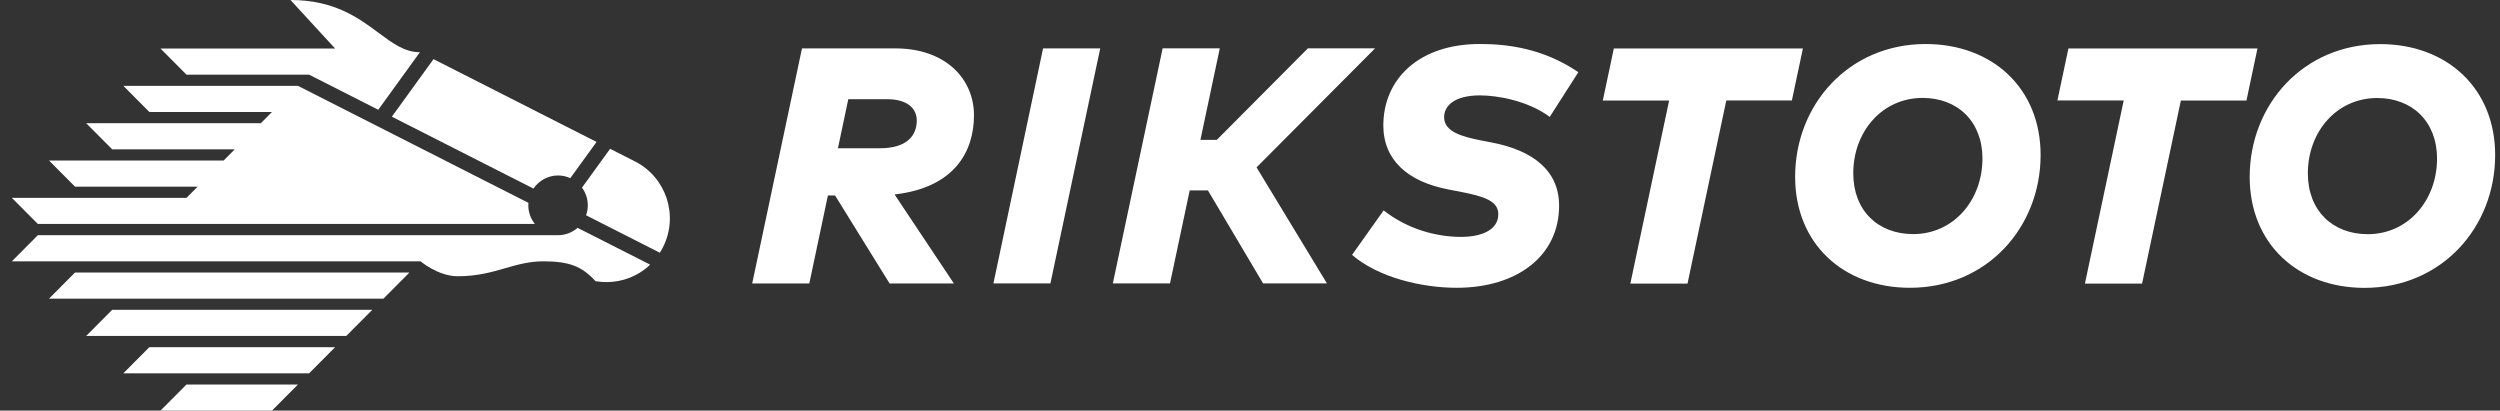
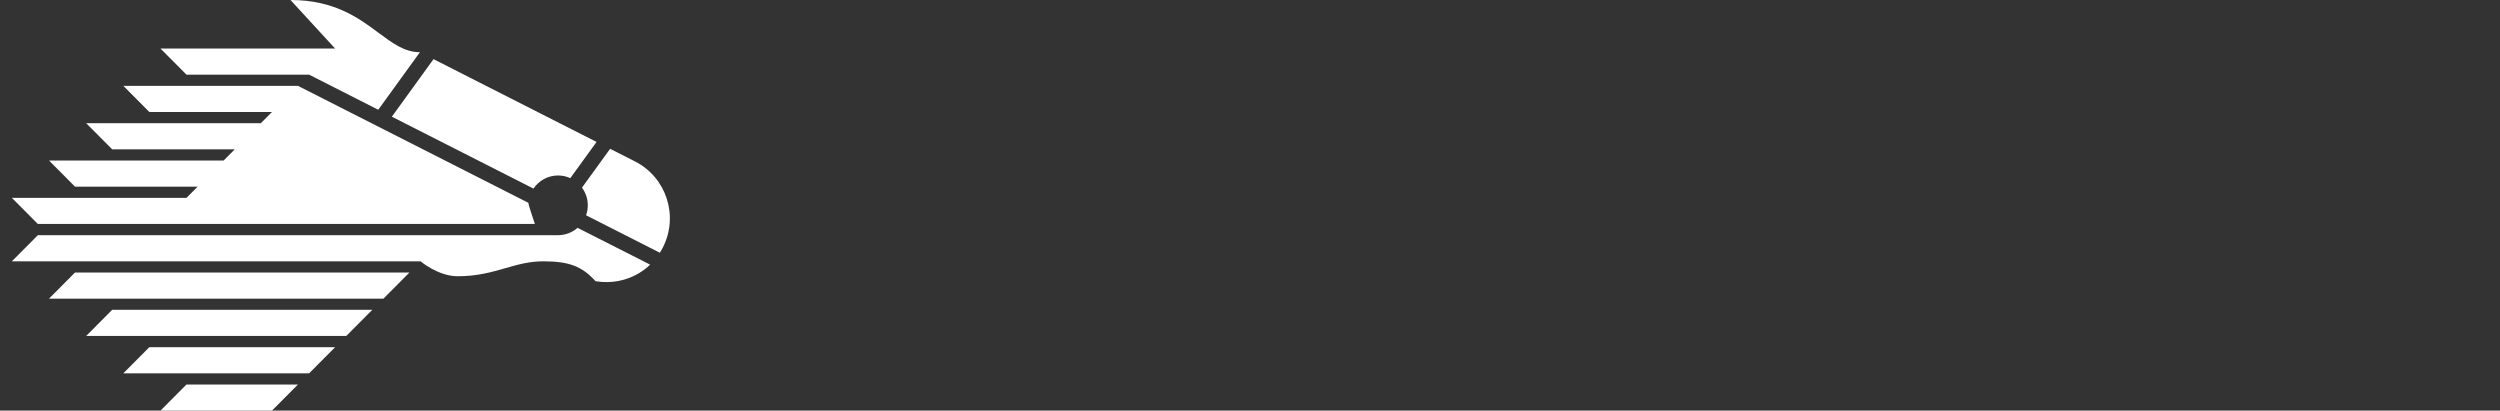
<svg xmlns="http://www.w3.org/2000/svg" width="207" height="34" viewBox="0 0 207 34" fill="none">
  <rect x="0" y="0" width="207" height="34" fill="#333333" stroke="none" />
  <g clip-path="url(#clip0_479_3256)">
-     <path fill-rule="evenodd" clip-rule="evenodd" d="M142.937 8.32H148.367L149.28 4.013H133.626L132.713 8.323H138.204L134.992 23.482H139.725L142.937 8.32ZM186.006 8.323H180.576L177.364 23.482H172.632L175.843 8.32H170.352L171.265 4.013H186.919L186.006 8.323ZM196.045 19.389C193.141 19.389 191.089 17.44 191.089 14.355C191.089 10.934 193.455 8.115 196.833 8.115C199.726 8.115 201.787 10.059 201.787 13.133C201.787 16.567 199.409 19.391 196.045 19.391V19.389ZM206.599 12.84C206.599 18.832 202.158 23.835 195.779 23.835C190.258 23.835 186.274 20.181 186.274 14.647C186.274 8.667 190.715 3.652 197.08 3.652C202.601 3.652 206.599 7.306 206.599 12.84ZM158.405 19.382C155.496 19.382 153.449 17.433 153.449 14.348C153.449 10.927 155.816 8.108 159.194 8.108C162.086 8.108 164.147 10.052 164.147 13.126C164.147 16.56 161.769 19.384 158.405 19.384V19.382ZM168.962 12.833C168.962 18.825 164.521 23.828 158.142 23.828C152.62 23.828 148.637 20.174 148.637 14.64C148.637 8.66 153.078 3.645 159.443 3.645C164.964 3.645 168.962 7.299 168.962 12.833ZM99.395 11.581H100.752L108.293 4.003H113.857L104.043 13.859L109.87 23.465H104.583L100.017 15.765H98.508L96.876 23.465H92.143L96.266 4.003H100.999L99.395 11.581ZM70.238 8.217L69.381 12.274H72.867C75.163 12.274 75.909 11.163 75.909 9.981C75.909 8.894 75.01 8.214 73.475 8.214H70.238V8.217ZM74.125 4.006C78.318 4.006 80.645 6.551 80.645 9.54C80.645 12.529 79.053 15.532 74.069 16.1L78.983 23.47H73.656L69.144 16.185H68.55L67.012 23.47H62.282L66.404 4.008H74.125V4.006ZM82.255 23.468H86.974L91.099 4.006H86.366L82.255 23.468ZM122.538 7.898C123.947 7.898 126.466 8.313 128.32 9.677L130.687 5.978C127.752 3.978 124.761 3.643 122.538 3.643C117.432 3.643 114.54 6.591 114.54 10.387C114.54 13.279 116.603 15.046 119.909 15.683L120.848 15.864C122.951 16.268 124.059 16.657 124.059 17.74C124.059 19.004 122.745 19.615 120.972 19.615C118.981 19.615 116.573 19.004 114.566 17.419L111.95 21.104C114.136 22.984 117.721 23.828 120.613 23.828C125.606 23.828 129.093 21.201 129.093 17.03C129.093 14.154 126.977 12.456 123.475 11.79L122.604 11.621C121.066 11.314 119.573 10.913 119.573 9.703C119.573 8.729 120.474 7.898 122.536 7.898H122.538Z" fill="white" />
-     <path fill-rule="evenodd" clip-rule="evenodd" d="M54.899 20.459C56.209 17.858 55.169 14.682 52.577 13.366C52.084 13.116 51.377 12.757 50.518 12.321L48.189 15.536C48.49 15.947 48.67 16.451 48.67 16.999C48.67 17.289 48.619 17.565 48.527 17.825L54.636 20.927C54.73 20.778 54.819 20.622 54.899 20.462V20.459ZM44.17 15.614L32.446 9.662L35.895 4.897C38.559 6.251 41.75 7.87 44.668 9.353L44.705 9.372C46.414 10.24 48.032 11.061 49.394 11.752L47.222 14.751C46.912 14.609 46.569 14.529 46.208 14.529C45.36 14.529 44.614 14.961 44.17 15.617V15.614ZM15.442 16.381H0.981L3.134 18.544H44.287C43.949 18.119 43.745 17.584 43.745 16.999C43.745 16.93 43.75 16.862 43.755 16.796L24.673 7.11H10.214L12.367 9.273H22.52L21.598 10.2H7.134L9.289 12.363H19.44L18.517 13.29H4.059L6.211 15.454H16.365L15.442 16.381ZM46.208 19.473C46.828 19.473 47.391 19.242 47.823 18.865L53.828 21.91C53.828 21.91 52.157 23.741 49.314 23.285C48.194 22.054 47.13 21.637 44.978 21.637C43.816 21.637 42.86 21.913 41.848 22.203C40.719 22.528 39.524 22.873 37.9 22.873C36.275 22.873 34.824 21.637 34.824 21.637H0.981L3.136 19.473H46.208ZM13.287 34L15.44 31.837H24.671L22.518 34H13.287ZM10.212 30.91L12.364 28.747H27.748L25.596 30.91H10.212ZM9.287 25.654L7.134 27.817H28.671L30.824 25.654H9.287ZM4.059 24.727L6.211 22.564H33.901L31.749 24.727H4.059ZM13.287 4.017L15.44 6.181H25.593L31.319 9.089L34.768 4.324H34.754C33.498 4.317 32.509 3.583 31.35 2.722C29.695 1.491 27.687 0 24.053 0L27.746 4.017H13.287Z" fill="white" />
+     <path fill-rule="evenodd" clip-rule="evenodd" d="M54.899 20.459C56.209 17.858 55.169 14.682 52.577 13.366C52.084 13.116 51.377 12.757 50.518 12.321L48.189 15.536C48.49 15.947 48.67 16.451 48.67 16.999C48.67 17.289 48.619 17.565 48.527 17.825L54.636 20.927C54.73 20.778 54.819 20.622 54.899 20.462V20.459ZM44.17 15.614L32.446 9.662L35.895 4.897C38.559 6.251 41.75 7.87 44.668 9.353L44.705 9.372C46.414 10.24 48.032 11.061 49.394 11.752L47.222 14.751C46.912 14.609 46.569 14.529 46.208 14.529C45.36 14.529 44.614 14.961 44.17 15.617V15.614ZM15.442 16.381H0.981L3.134 18.544H44.287C43.745 16.93 43.75 16.862 43.755 16.796L24.673 7.11H10.214L12.367 9.273H22.52L21.598 10.2H7.134L9.289 12.363H19.44L18.517 13.29H4.059L6.211 15.454H16.365L15.442 16.381ZM46.208 19.473C46.828 19.473 47.391 19.242 47.823 18.865L53.828 21.91C53.828 21.91 52.157 23.741 49.314 23.285C48.194 22.054 47.13 21.637 44.978 21.637C43.816 21.637 42.86 21.913 41.848 22.203C40.719 22.528 39.524 22.873 37.9 22.873C36.275 22.873 34.824 21.637 34.824 21.637H0.981L3.136 19.473H46.208ZM13.287 34L15.44 31.837H24.671L22.518 34H13.287ZM10.212 30.91L12.364 28.747H27.748L25.596 30.91H10.212ZM9.287 25.654L7.134 27.817H28.671L30.824 25.654H9.287ZM4.059 24.727L6.211 22.564H33.901L31.749 24.727H4.059ZM13.287 4.017L15.44 6.181H25.593L31.319 9.089L34.768 4.324H34.754C33.498 4.317 32.509 3.583 31.35 2.722C29.695 1.491 27.687 0 24.053 0L27.746 4.017H13.287Z" fill="white" />
  </g>
  <defs>
    <clipPath id="clip0_479_3256">
      <rect width="205.619" height="34" fill="white" transform="translate(0.981)" />
    </clipPath>
  </defs>
</svg>